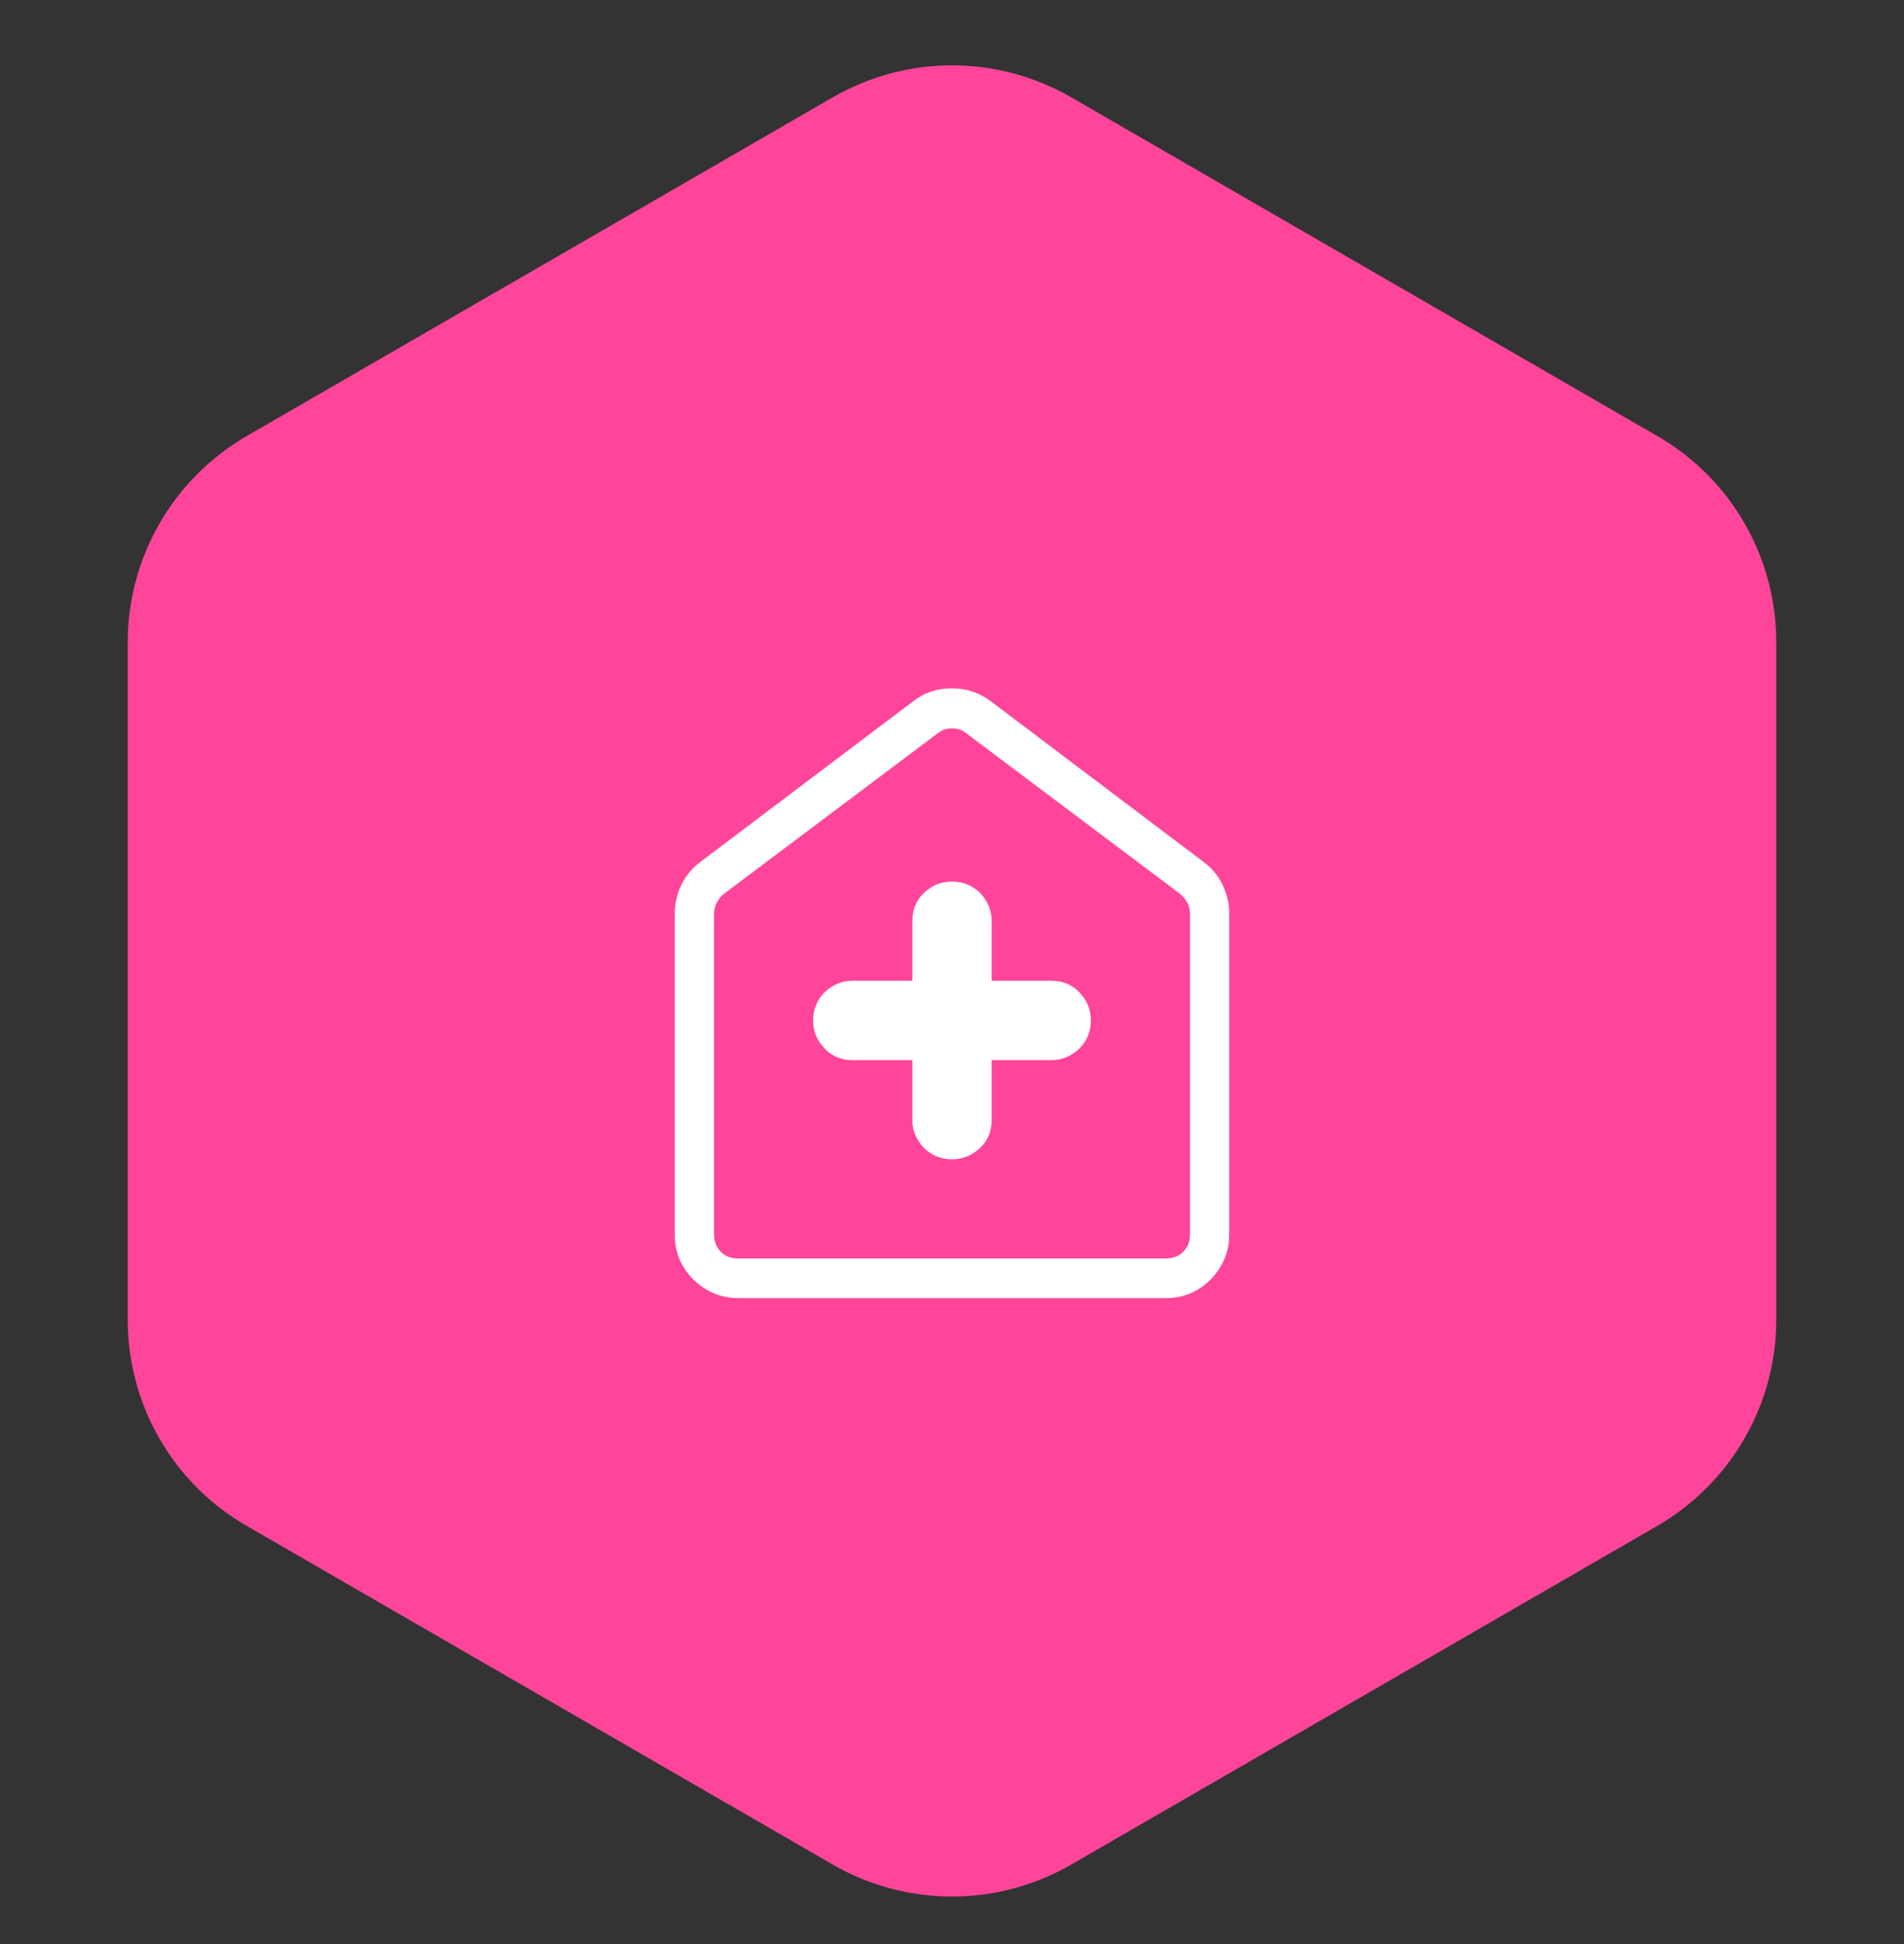
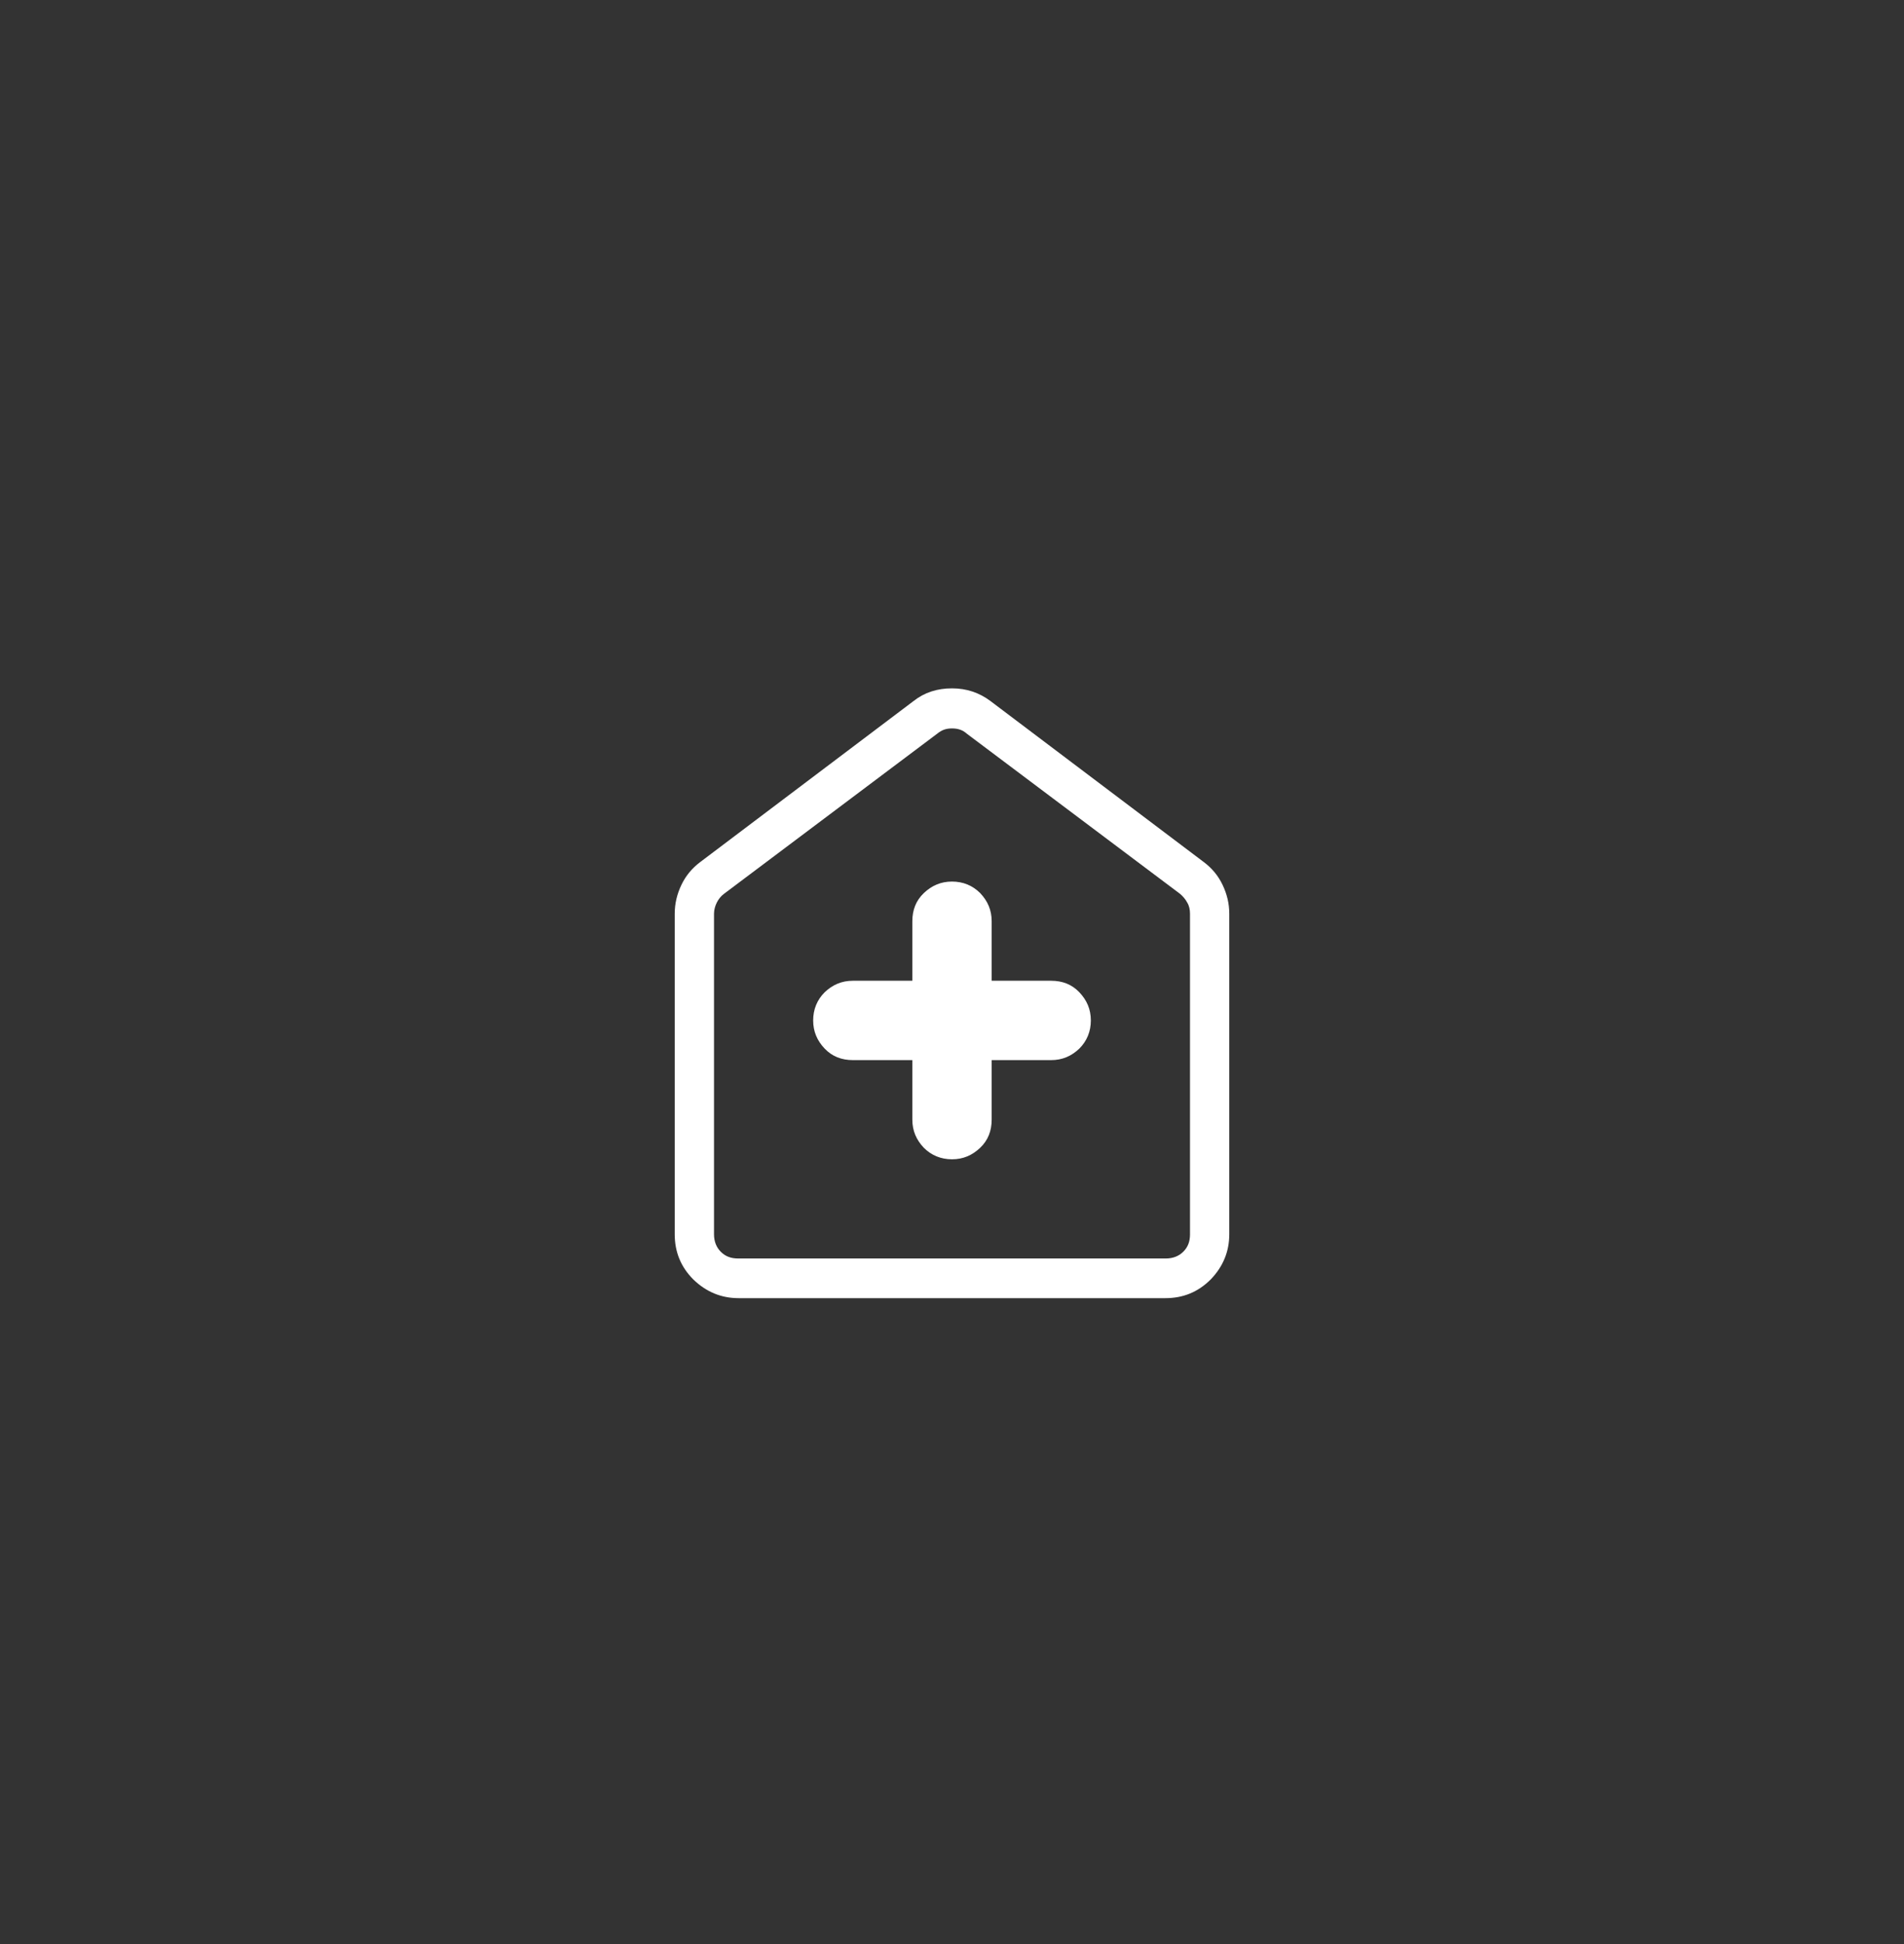
<svg xmlns="http://www.w3.org/2000/svg" id="Calque_1" viewBox="0 0 48 49">
  <rect x="0" y="0" width="48" height="49" fill="#333333" stroke="none" />
  <defs>
    <style>.cls-1{clip-path:url(#clippath);}.cls-2{fill:none;}.cls-2,.cls-3,.cls-4,.cls-5{stroke-width:0px;}.cls-6{mask:url(#mask);}.cls-3{fill:#d9d9d9;}.cls-4{fill:#fff;}.cls-5{fill:#ff459a;}</style>
    <clipPath id="clippath">
      <rect class="cls-2" y=".72" width="48" height="48" rx="4" ry="4" />
    </clipPath>
    <mask id="mask" x="12" y="12.72" width="24" height="24" maskUnits="userSpaceOnUse">
      <g id="mask0_1964_9565">
        <rect class="cls-3" x="12" y="12.72" width="24" height="24" />
      </g>
    </mask>
  </defs>
  <g class="cls-1">
-     <path class="cls-5" d="m21,2.45c1.86-1.07,4.14-1.07,6,0l14.78,8.54c1.86,1.07,3,3.05,3,5.2v17.07c0,2.14-1.14,4.12-3,5.2l-14.78,8.54c-1.86,1.07-4.14,1.07-6,0l-14.78-8.54c-1.86-1.07-3-3.05-3-5.2v-17.07c0-2.14,1.14-4.12,3-5.2L21,2.45Z" />
    <g class="cls-6">
      <path class="cls-4" d="m23,26.72v1.5c0,.28.1.51.29.71.19.19.43.29.71.29s.51-.1.71-.29c.2-.19.29-.43.29-.71v-1.5h1.5c.28,0,.51-.1.71-.29.19-.19.29-.43.29-.71s-.1-.51-.29-.71c-.19-.2-.43-.29-.71-.29h-1.5v-1.5c0-.28-.1-.51-.29-.71-.19-.19-.43-.29-.71-.29s-.51.1-.71.29c-.2.19-.29.43-.29.71v1.5h-1.5c-.28,0-.51.1-.71.29-.19.19-.29.43-.29.71s.1.51.29.71c.19.2.43.29.71.29h1.5Zm-4.38,6c-.44,0-.82-.16-1.14-.47-.32-.32-.47-.7-.47-1.14v-8.08c0-.26.06-.5.17-.73.11-.23.27-.42.47-.57l5.38-4.06c.28-.22.6-.32.97-.32s.69.11.97.32l5.38,4.06c.2.15.36.34.47.57.11.23.17.47.17.73v8.08c0,.44-.16.82-.47,1.14-.32.32-.7.47-1.14.47h-10.77Zm0-1h10.77c.18,0,.33-.06.44-.17.12-.12.17-.26.17-.44v-8.08c0-.1-.02-.2-.07-.28-.04-.08-.11-.16-.18-.22l-5.38-4.04c-.1-.09-.22-.13-.37-.13s-.26.04-.37.13l-5.38,4.04c-.08.06-.14.14-.18.22-.04.08-.07.18-.07.28v8.08c0,.18.06.33.17.44.12.12.26.17.44.17Z" />
    </g>
  </g>
</svg>